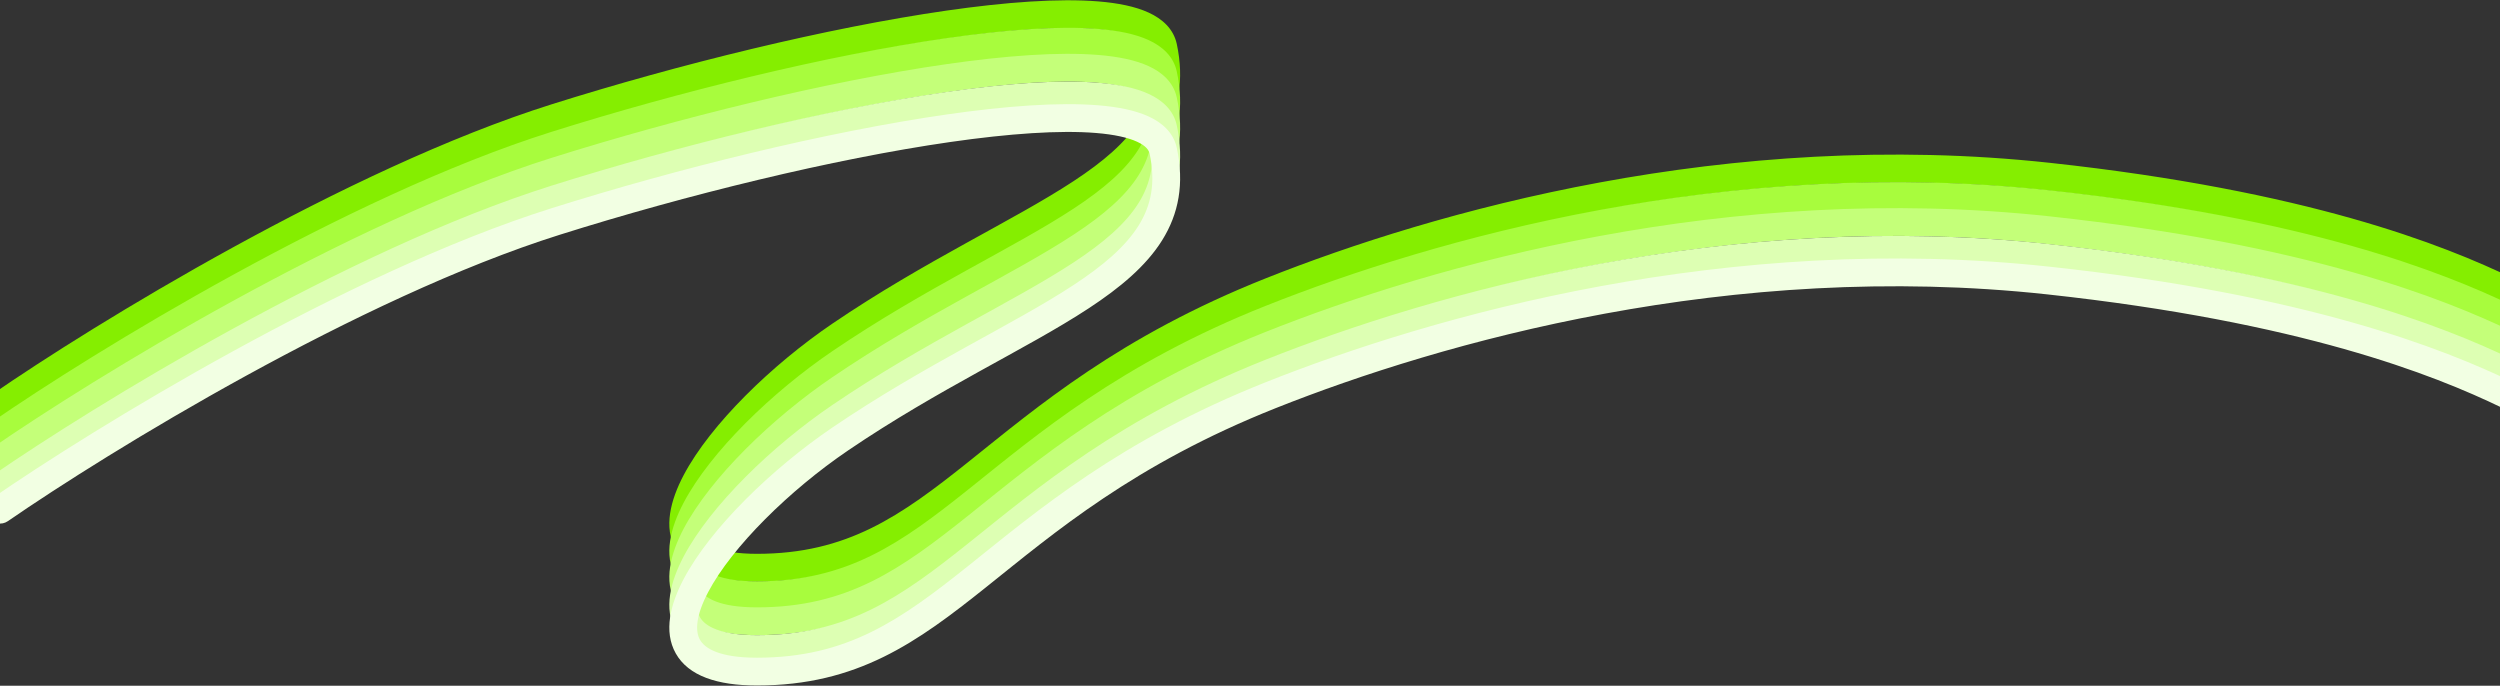
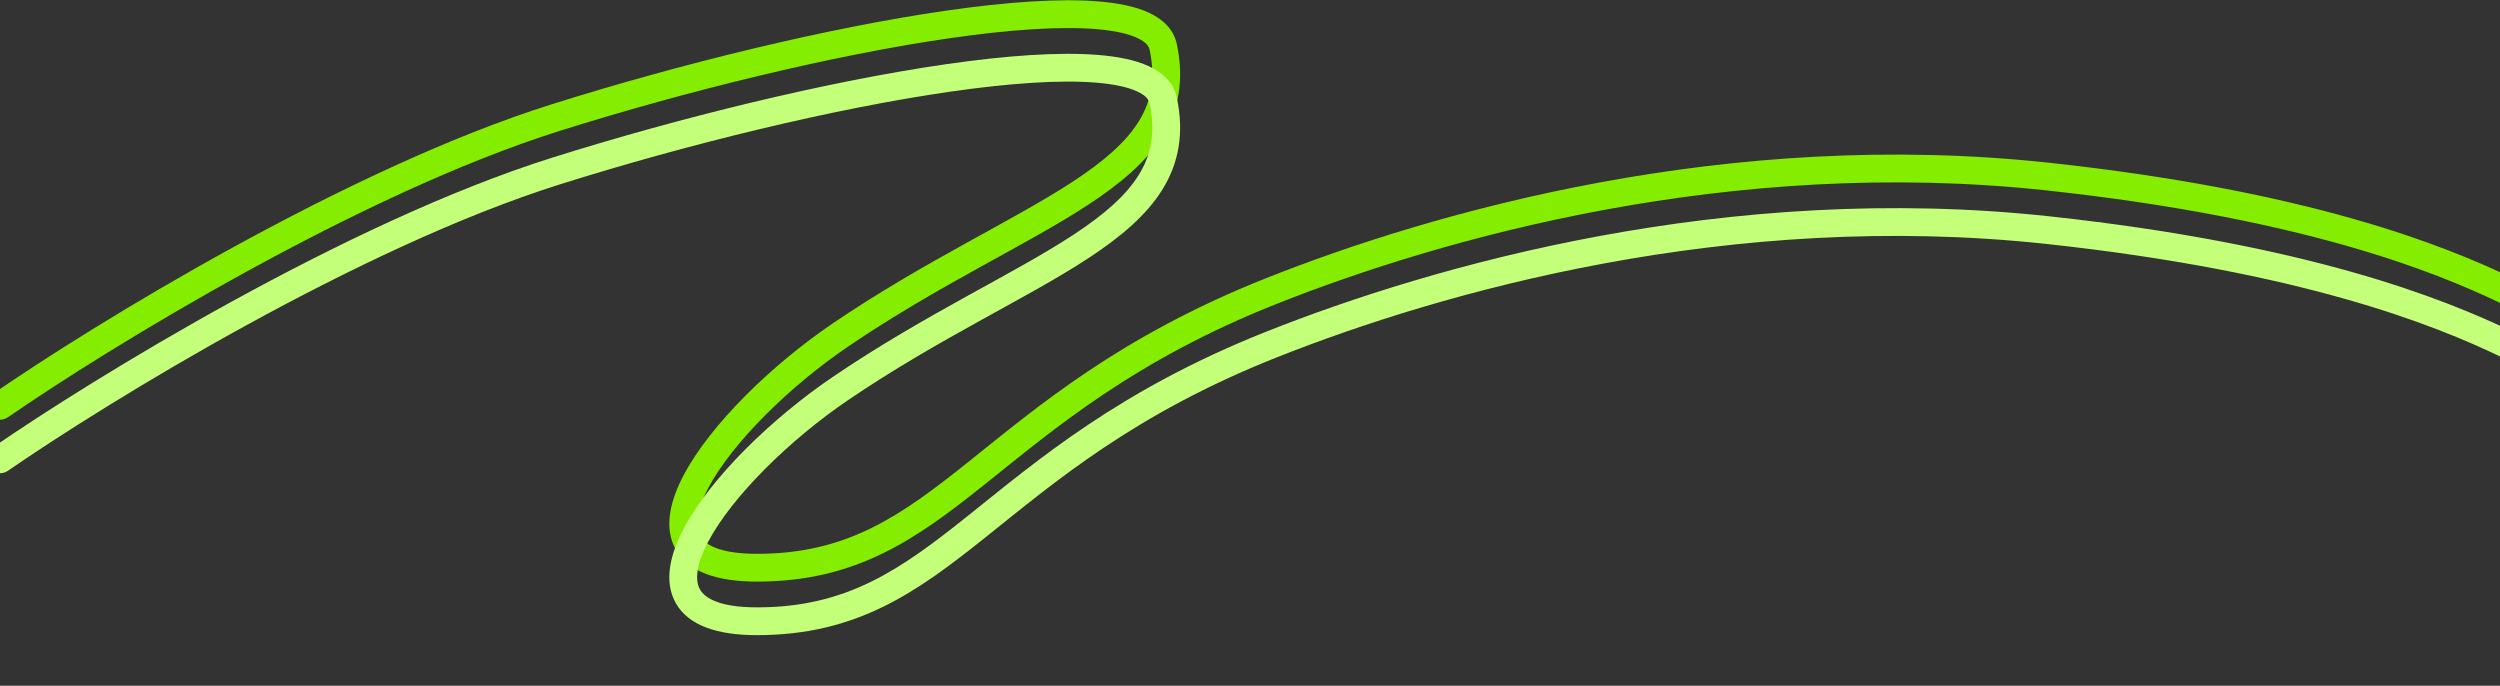
<svg xmlns="http://www.w3.org/2000/svg" width="1440" height="395" viewBox="0 0 1440 395" fill="none">
  <rect x="0" y="0" width="1440" height="395" fill="#333333" stroke="none" />
  <path d="M-4.542 227.17C-8.179 229.679 -9.094 234.661 -6.586 238.298C-4.077 241.935 0.905 242.85 4.542 240.342L-4.542 227.17ZM320 67.756L322.404 75.386L320 67.756ZM670 27L662.177 28.674L670 27ZM484 193L479.505 186.382L484 193ZM732 167.756L729.044 160.322L732 167.756ZM1180 101.756L1180.86 93.803L1180 101.756ZM4.542 240.342C62.371 200.46 206.774 111.818 322.404 75.386L317.596 60.126C199.626 97.295 53.629 187.052 -4.542 227.17L4.542 240.342ZM322.404 75.386C395.112 52.478 479.881 31.674 547.444 21.945C581.303 17.07 610.377 15.047 631.315 16.759C641.832 17.619 649.7 19.38 654.965 21.804C660.159 24.195 661.749 26.675 662.177 28.674L677.823 25.326C675.953 16.591 669.446 10.856 661.656 7.27C653.938 3.717 643.939 1.738 632.619 0.812C609.883 -1.047 579.406 1.178 545.164 6.108C476.524 15.992 390.888 37.034 317.596 60.126L322.404 75.386ZM662.177 28.674C665.765 45.436 663.06 58.518 655.811 70.108C648.329 82.073 635.678 92.969 618.358 104.347C601.059 115.711 579.997 127.002 556.156 140.201C532.455 153.323 506.319 168.169 479.505 186.382L488.495 199.618C514.681 181.831 540.295 167.271 563.906 154.199C587.378 141.204 609.191 129.512 627.142 117.72C645.072 105.942 660.046 93.511 669.377 78.592C678.94 63.3 682.235 45.942 677.823 25.326L662.177 28.674ZM479.505 186.382C444.742 209.995 409.239 244.387 393.777 273.7C386.244 287.981 382.059 303.786 389.238 316.527C396.545 329.494 413.112 335 436 335V319C414.245 319 405.936 313.567 403.178 308.673C400.293 303.552 400.856 294.573 407.929 281.165C421.678 255.1 454.819 222.492 488.495 199.618L479.505 186.382ZM436 335C493.926 335 528.299 310.095 567.994 278.378C607.524 246.793 653.189 207.7 734.956 175.19L729.044 160.322C644.811 193.813 597.476 234.341 558.006 265.878C518.701 297.283 488.074 319 436 319V335ZM734.956 175.19C830.219 137.314 996.903 89.901 1179.14 109.709L1180.86 93.803C995.097 73.611 825.665 121.907 729.044 160.322L734.956 175.19ZM1179.14 109.709C1325.47 125.615 1401.88 156.04 1441.02 174.959L1447.98 160.553C1407.12 140.805 1328.93 109.897 1180.86 93.803L1179.14 109.709Z" fill="#85EE00" />
-   <path d="M-4.542 243.011C-8.179 245.519 -9.094 250.501 -6.586 254.138C-4.077 257.775 0.905 258.691 4.542 256.182L-4.542 243.011ZM320 83.596L322.404 91.227L320 83.596ZM670 42.84L662.177 44.515L670 42.84ZM484 208.84L479.505 202.223L484 208.84ZM732 183.596L729.044 176.162L732 183.596ZM1180 117.596L1180.86 109.643L1180 117.596ZM4.542 256.182C62.371 216.3 206.774 127.658 322.404 91.227L317.596 75.966C199.626 113.135 53.629 202.893 -4.542 243.011L4.542 256.182ZM322.404 91.227C395.112 68.319 479.881 47.514 547.444 37.785C581.303 32.91 610.377 30.887 631.315 32.599C641.832 33.459 649.7 35.22 654.965 37.644C660.159 40.035 661.749 42.515 662.177 44.515L677.823 41.166C675.953 32.431 669.446 26.697 661.656 23.11C653.938 19.557 643.939 17.578 632.619 16.652C609.883 14.793 579.406 17.018 545.164 21.949C476.524 31.832 390.888 52.874 317.596 75.966L322.404 91.227ZM662.177 44.515C665.765 61.276 663.06 74.358 655.811 85.949C648.329 97.913 635.678 108.81 618.358 120.187C601.059 131.551 579.997 142.842 556.156 156.041C532.455 169.163 506.319 184.01 479.505 202.223L488.495 215.458C514.681 197.671 540.295 183.112 563.906 170.039C587.378 157.044 609.191 145.352 627.142 133.56C645.072 121.783 660.046 109.352 669.377 94.432C678.94 79.14 682.235 61.782 677.823 41.166L662.177 44.515ZM479.505 202.223C444.742 225.835 409.239 260.228 393.777 289.541C386.244 303.821 382.059 319.626 389.238 332.367C396.545 345.334 413.112 350.84 436 350.84V334.84C414.245 334.84 405.936 329.407 403.178 324.513C400.293 319.393 400.856 310.414 407.929 297.006C421.678 270.94 454.819 238.333 488.495 215.458L479.505 202.223ZM436 350.84C493.926 350.84 528.299 325.935 567.994 294.218C607.524 262.633 653.189 223.54 734.956 191.03L729.044 176.162C644.811 209.653 597.476 250.181 558.006 281.718C518.701 313.124 488.074 334.84 436 334.84V350.84ZM734.956 191.03C830.219 153.155 996.903 105.742 1179.14 125.55L1180.86 109.643C995.097 89.451 825.665 137.747 729.044 176.162L734.956 191.03ZM1179.14 125.55C1325.47 141.455 1401.88 171.881 1441.02 190.799L1447.98 176.394C1407.12 156.646 1328.93 125.738 1180.86 109.643L1179.14 125.55Z" fill="#A8FC3D" />
  <path d="M-4.542 258.011C-8.179 260.519 -9.094 265.501 -6.586 269.138C-4.077 272.775 0.905 273.691 4.542 271.182L-4.542 258.011ZM320 98.596L322.404 106.227L320 98.596ZM670 57.84L662.177 59.515L670 57.84ZM484 223.84L479.505 217.223L484 223.84ZM732 198.596L729.044 191.162L732 198.596ZM1180 132.596L1180.86 124.643L1180 132.596ZM4.542 271.182C62.371 231.3 206.774 142.658 322.404 106.227L317.596 90.966C199.626 128.135 53.629 217.893 -4.542 258.011L4.542 271.182ZM322.404 106.227C395.112 83.319 479.881 62.514 547.444 52.785C581.303 47.91 610.377 45.887 631.315 47.599C641.832 48.459 649.7 50.22 654.965 52.644C660.159 55.035 661.749 57.515 662.177 59.515L677.823 56.166C675.953 47.431 669.446 41.697 661.656 38.111C653.938 34.557 643.939 32.578 632.619 31.652C609.883 29.793 579.406 32.018 545.164 36.949C476.524 46.832 390.888 67.874 317.596 90.966L322.404 106.227ZM662.177 59.515C665.765 76.276 663.06 89.358 655.811 100.949C648.329 112.913 635.678 123.81 618.358 135.187C601.059 146.551 579.997 157.842 556.156 171.041C532.455 184.163 506.319 199.01 479.505 217.223L488.495 230.458C514.681 212.671 540.295 198.112 563.906 185.039C587.378 172.044 609.191 160.352 627.142 148.56C645.072 136.783 660.046 124.352 669.377 109.432C678.94 94.14 682.235 76.782 677.823 56.166L662.177 59.515ZM479.505 217.223C444.742 240.835 409.239 275.228 393.777 304.541C386.244 318.821 382.059 334.626 389.238 347.367C396.545 360.334 413.112 365.84 436 365.84V349.84C414.245 349.84 405.936 344.407 403.178 339.513C400.293 334.393 400.856 325.414 407.929 312.006C421.678 285.94 454.819 253.333 488.495 230.458L479.505 217.223ZM436 365.84C493.926 365.84 528.299 340.935 567.994 309.218C607.524 277.633 653.189 238.54 734.956 206.03L729.044 191.162C644.811 224.653 597.476 265.181 558.006 296.718C518.701 328.124 488.074 349.84 436 349.84V365.84ZM734.956 206.03C830.219 168.155 996.903 120.742 1179.14 140.55L1180.86 124.643C995.097 104.451 825.665 152.747 729.044 191.162L734.956 206.03ZM1179.14 140.55C1325.47 156.455 1401.88 186.881 1441.02 205.799L1447.98 191.394C1407.12 171.646 1328.93 140.738 1180.86 124.643L1179.14 140.55Z" fill="#C4FF79" />
-   <path d="M-4.542 274.011C-8.179 276.519 -9.094 281.501 -6.586 285.138C-4.077 288.775 0.905 289.691 4.542 287.182L-4.542 274.011ZM320 114.596L322.404 122.227L320 114.596ZM670 73.84L662.177 75.515L670 73.84ZM484 239.84L479.505 233.223L484 239.84ZM732 214.596L729.044 207.162L732 214.596ZM1180 148.596L1180.86 140.643L1180 148.596ZM4.542 287.182C62.371 247.3 206.774 158.658 322.404 122.227L317.596 106.966C199.626 144.135 53.629 233.893 -4.542 274.011L4.542 287.182ZM322.404 122.227C395.112 99.319 479.881 78.514 547.444 68.785C581.303 63.91 610.377 61.887 631.315 63.599C641.832 64.459 649.7 66.22 654.965 68.644C660.159 71.035 661.749 73.515 662.177 75.515L677.823 72.166C675.953 63.431 669.446 57.697 661.656 54.111C653.938 50.557 643.939 48.578 632.619 47.652C609.883 45.793 579.406 48.018 545.164 52.949C476.524 62.832 390.888 83.874 317.596 106.966L322.404 122.227ZM662.177 75.515C665.765 92.276 663.06 105.358 655.811 116.949C648.329 128.913 635.678 139.81 618.358 151.187C601.059 162.551 579.997 173.842 556.156 187.041C532.455 200.163 506.319 215.01 479.505 233.223L488.495 246.458C514.681 228.671 540.295 214.112 563.906 201.039C587.378 188.044 609.191 176.352 627.142 164.56C645.072 152.783 660.046 140.352 669.377 125.432C678.94 110.14 682.235 92.782 677.823 72.166L662.177 75.515ZM479.505 233.223C444.742 256.835 409.239 291.228 393.777 320.541C386.244 334.821 382.059 350.626 389.238 363.367C396.545 376.334 413.112 381.84 436 381.84V365.84C414.245 365.84 405.936 360.407 403.178 355.513C400.293 350.393 400.856 341.414 407.929 328.006C421.678 301.94 454.819 269.333 488.495 246.458L479.505 233.223ZM436 381.84C493.926 381.84 528.299 356.935 567.994 325.218C607.524 293.633 653.189 254.54 734.956 222.03L729.044 207.162C644.811 240.653 597.476 281.181 558.006 312.718C518.701 344.124 488.074 365.84 436 365.84V381.84ZM734.956 222.03C830.219 184.155 996.903 136.742 1179.14 156.55L1180.86 140.643C995.097 120.451 825.665 168.747 729.044 207.162L734.956 222.03ZM1179.14 156.55C1325.47 172.455 1401.88 202.881 1441.02 221.799L1447.98 207.394C1407.12 187.646 1328.93 156.738 1180.86 140.643L1179.14 156.55Z" fill="#DDFFB3" />
-   <path d="M-4.542 287.011C-8.179 289.519 -9.094 294.501 -6.586 298.138C-4.077 301.775 0.905 302.691 4.542 300.182L-4.542 287.011ZM320 127.596L322.404 135.227L320 127.596ZM670 86.84L662.177 88.515L670 86.84ZM484 252.84L479.505 246.223L484 252.84ZM732 227.596L729.044 220.162L732 227.596ZM1180 161.596L1180.86 153.643L1180 161.596ZM4.542 300.182C62.371 260.3 206.774 171.658 322.404 135.227L317.596 119.966C199.626 157.135 53.629 246.893 -4.542 287.011L4.542 300.182ZM322.404 135.227C395.112 112.319 479.881 91.514 547.444 81.785C581.303 76.91 610.377 74.887 631.315 76.599C641.832 77.459 649.7 79.22 654.965 81.644C660.159 84.035 661.749 86.515 662.177 88.515L677.823 85.166C675.953 76.431 669.446 70.697 661.656 67.111C653.938 63.557 643.939 61.578 632.619 60.652C609.883 58.793 579.406 61.018 545.164 65.949C476.524 75.832 390.888 96.874 317.596 119.966L322.404 135.227ZM662.177 88.515C665.765 105.276 663.06 118.358 655.811 129.949C648.329 141.913 635.678 152.81 618.358 164.187C601.059 175.551 579.997 186.842 556.156 200.041C532.455 213.163 506.319 228.01 479.505 246.223L488.495 259.458C514.681 241.671 540.295 227.112 563.906 214.039C587.378 201.044 609.191 189.352 627.142 177.56C645.072 165.783 660.046 153.352 669.377 138.432C678.94 123.14 682.235 105.782 677.823 85.166L662.177 88.515ZM479.505 246.223C444.742 269.835 409.239 304.228 393.777 333.541C386.244 347.821 382.059 363.626 389.238 376.367C396.545 389.334 413.112 394.84 436 394.84V378.84C414.245 378.84 405.936 373.407 403.178 368.513C400.293 363.393 400.856 354.414 407.929 341.006C421.678 314.94 454.819 282.333 488.495 259.458L479.505 246.223ZM436 394.84C493.926 394.84 528.299 369.935 567.994 338.218C607.524 306.633 653.189 267.54 734.956 235.03L729.044 220.162C644.811 253.653 597.476 294.181 558.006 325.718C518.701 357.124 488.074 378.84 436 378.84V394.84ZM734.956 235.03C830.219 197.155 996.903 149.742 1179.14 169.55L1180.86 153.643C995.097 133.451 825.665 181.747 729.044 220.162L734.956 235.03ZM1179.14 169.55C1325.47 185.455 1401.88 215.881 1441.02 234.799L1447.98 220.394C1407.12 200.646 1328.93 169.738 1180.86 153.643L1179.14 169.55Z" fill="#F2FFE3" />
</svg>